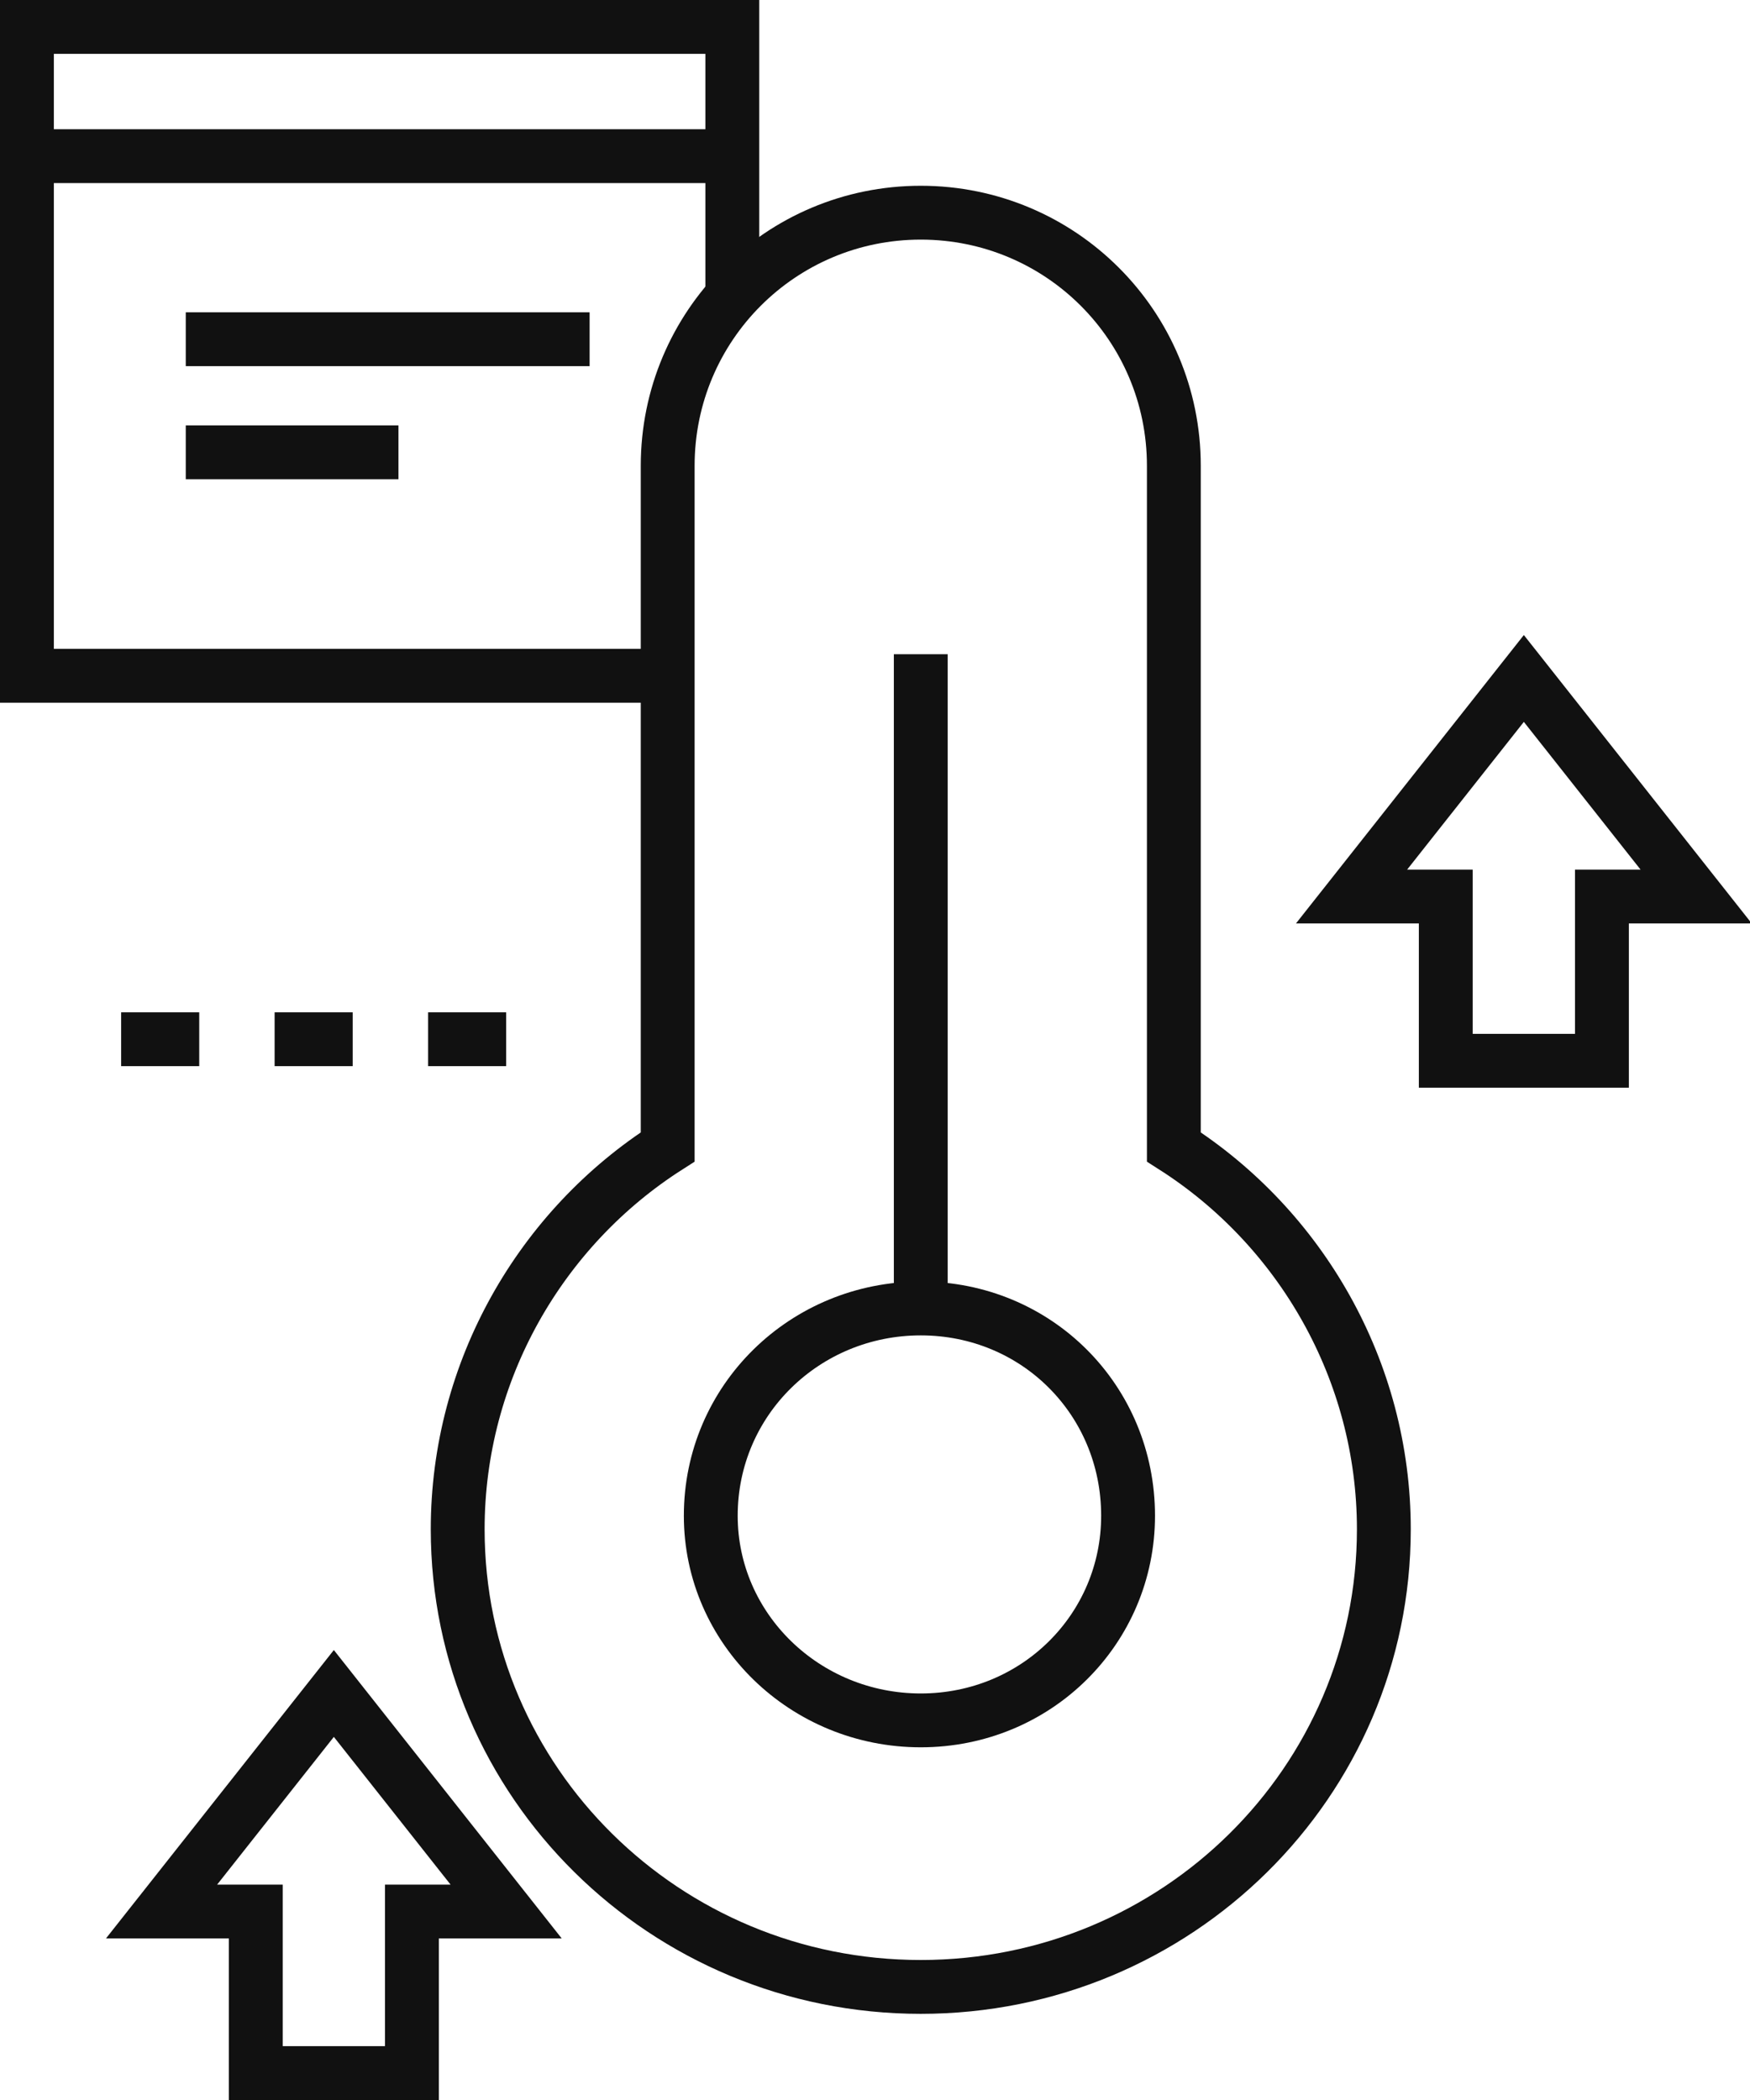
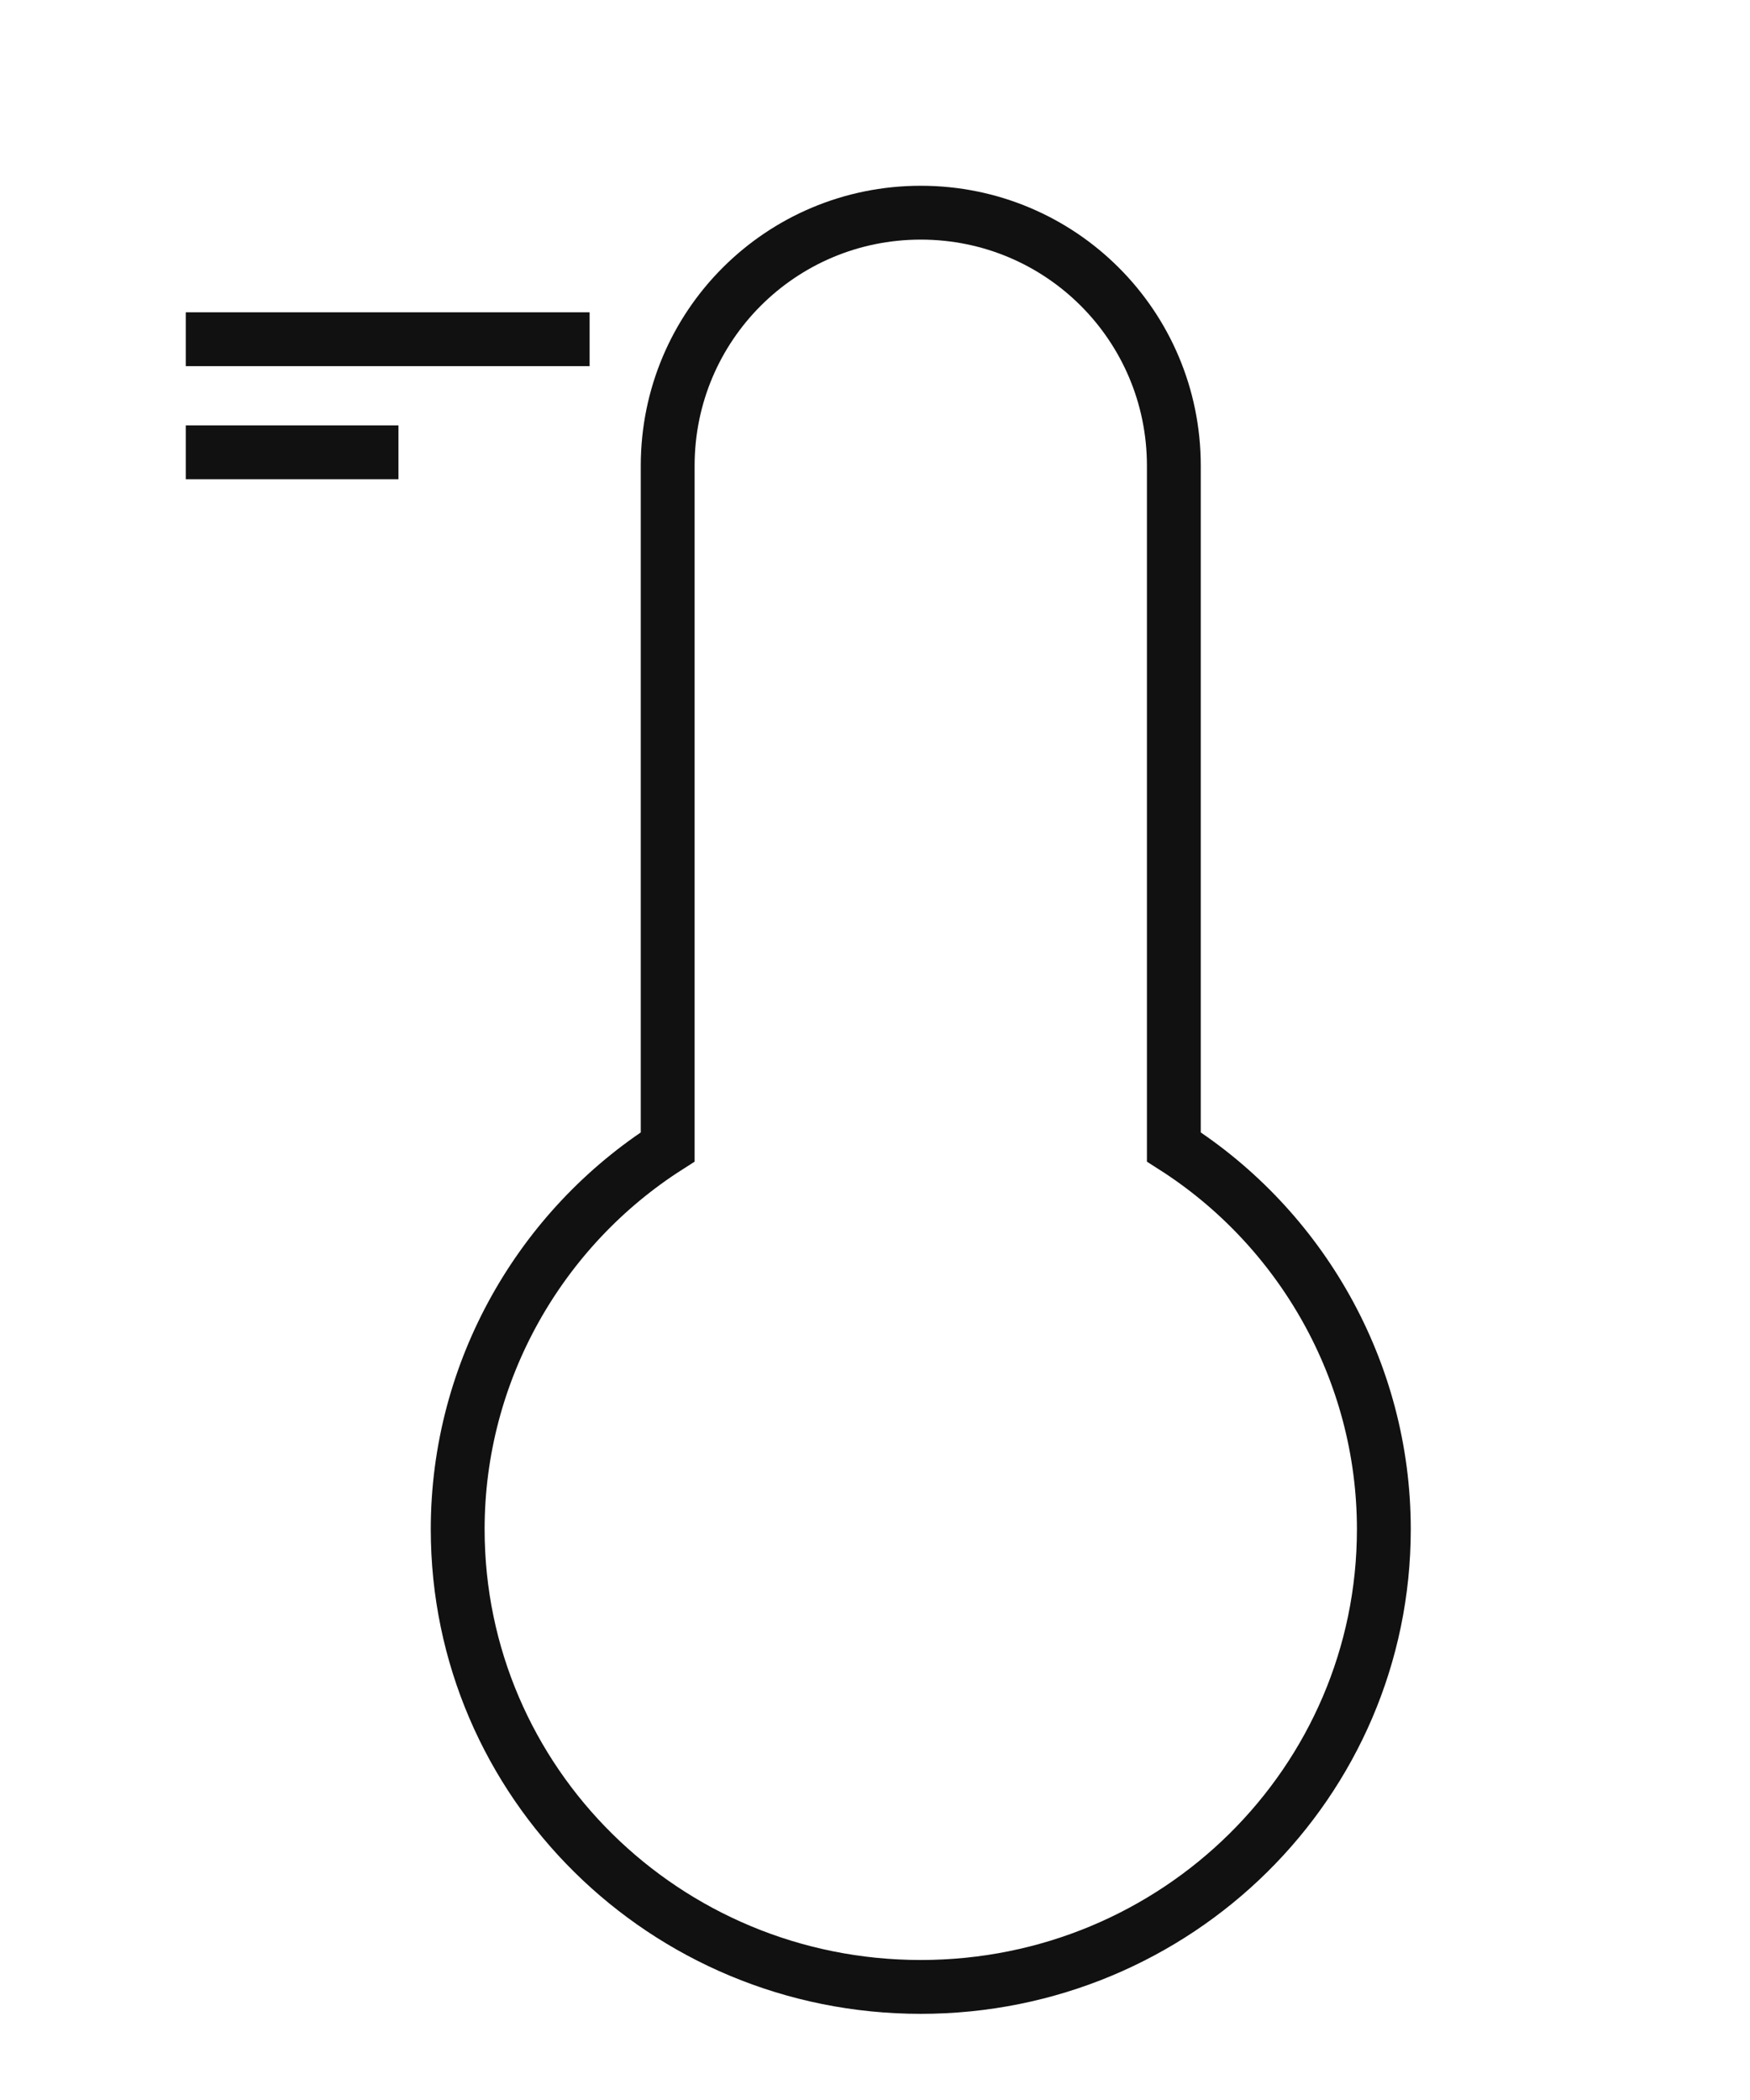
<svg xmlns="http://www.w3.org/2000/svg" width="65" height="78" version="1.2">
  <g fill="none" stroke="#111" stroke-width="2">
-     <path d="M27.2 11V5.8H1v19.3h23.8M27.2 1H1v4.8h26.2z" />
-   </g>
+     </g>
  <path fill="none" stroke="#111" stroke-linecap="round" stroke-width="2" d="M43.6 42.6V17.3c0-5.2-4.2-9.4-9.4-9.4s-9.4 4.2-9.4 9.4v25.3c-4.7 3-7.8 8.3-7.8 14.2 0 9.4 7.7 17 17.2 17s17.2-7.6 17.2-17c0-5.9-3.1-11.2-7.8-14.2z" />
-   <path fill="#111" d="M34.2 48.1V24.3" />
-   <path fill="none" stroke="#111" stroke-width="2" d="M34.2 48.1V24.3M41.9 56.3c0 4.2-3.4 7.6-7.7 7.6-4.3 0-7.8-3.4-7.8-7.6 0-4.3 3.5-7.7 7.8-7.7s7.7 3.4 7.7 7.7zM63 33.3l-6.4-8.1-6.4 8.1h3.5v6.1h5.8v-6.1zM18.8 71l-6.4-8.1L6 71h3.5v6h5.8v-6z" />
  <g fill="none" stroke="#111" stroke-width="2">
-     <path d="M4.5 38.6h2.9M10.2 38.6h2.9M15.9 38.6h2.9" />
-   </g>
+     </g>
  <g fill="#111" stroke="#111" stroke-width="2">
    <path d="M6.9 12.6h15M6.9 16.8h7.9" />
  </g>
</svg>